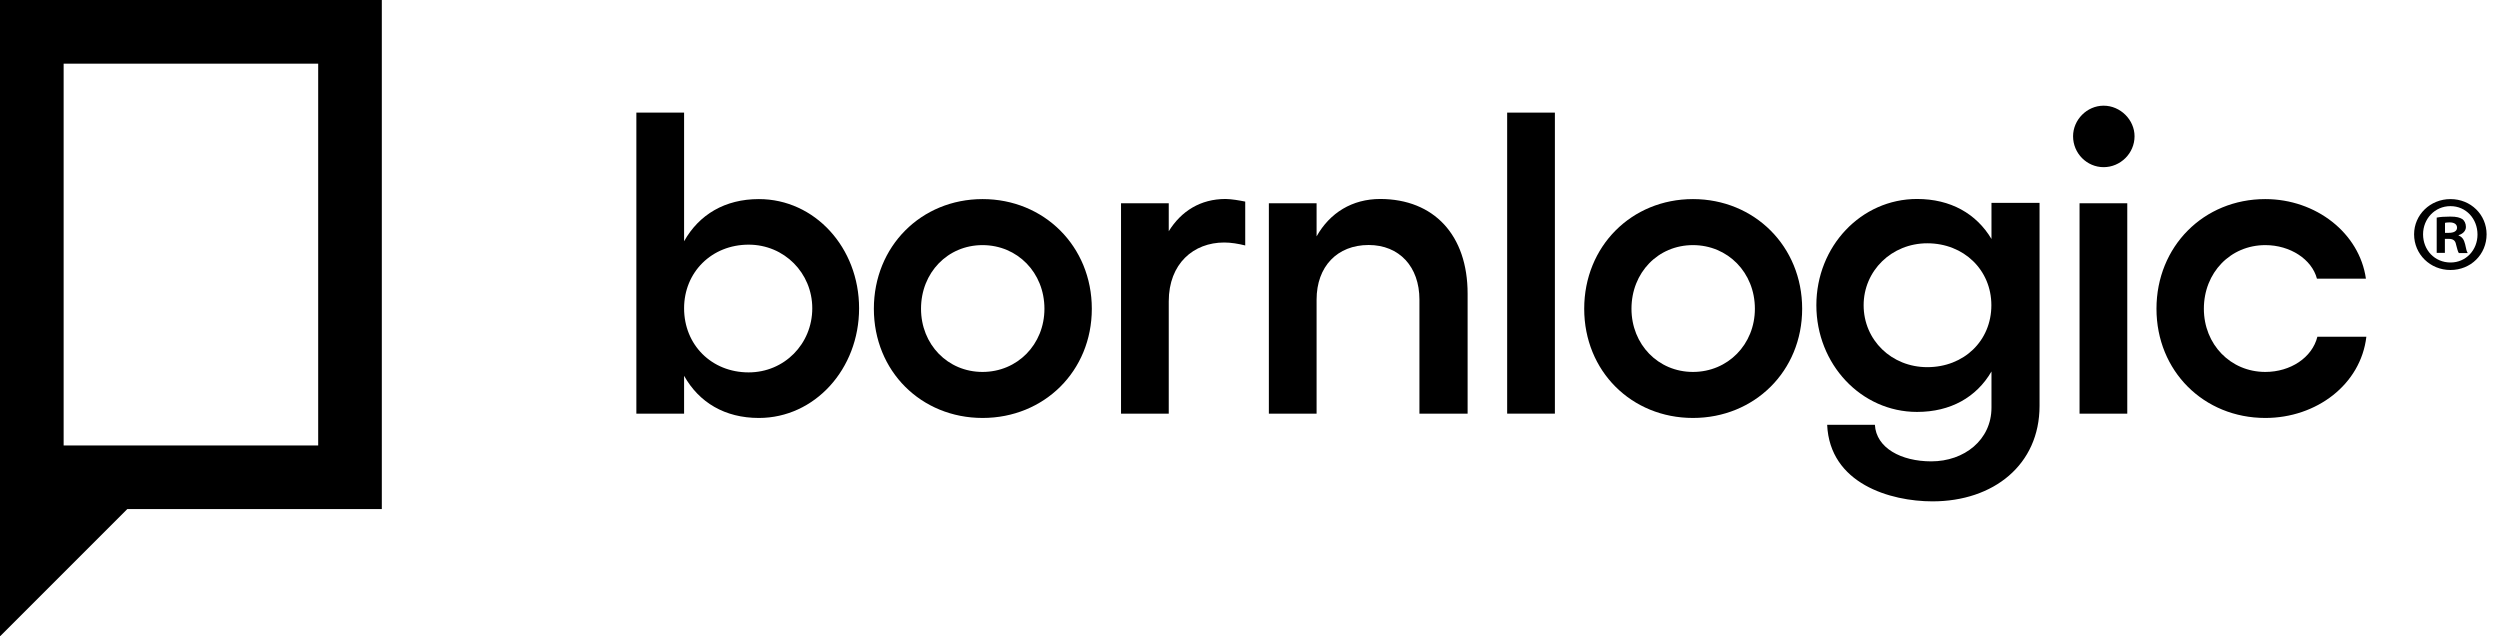
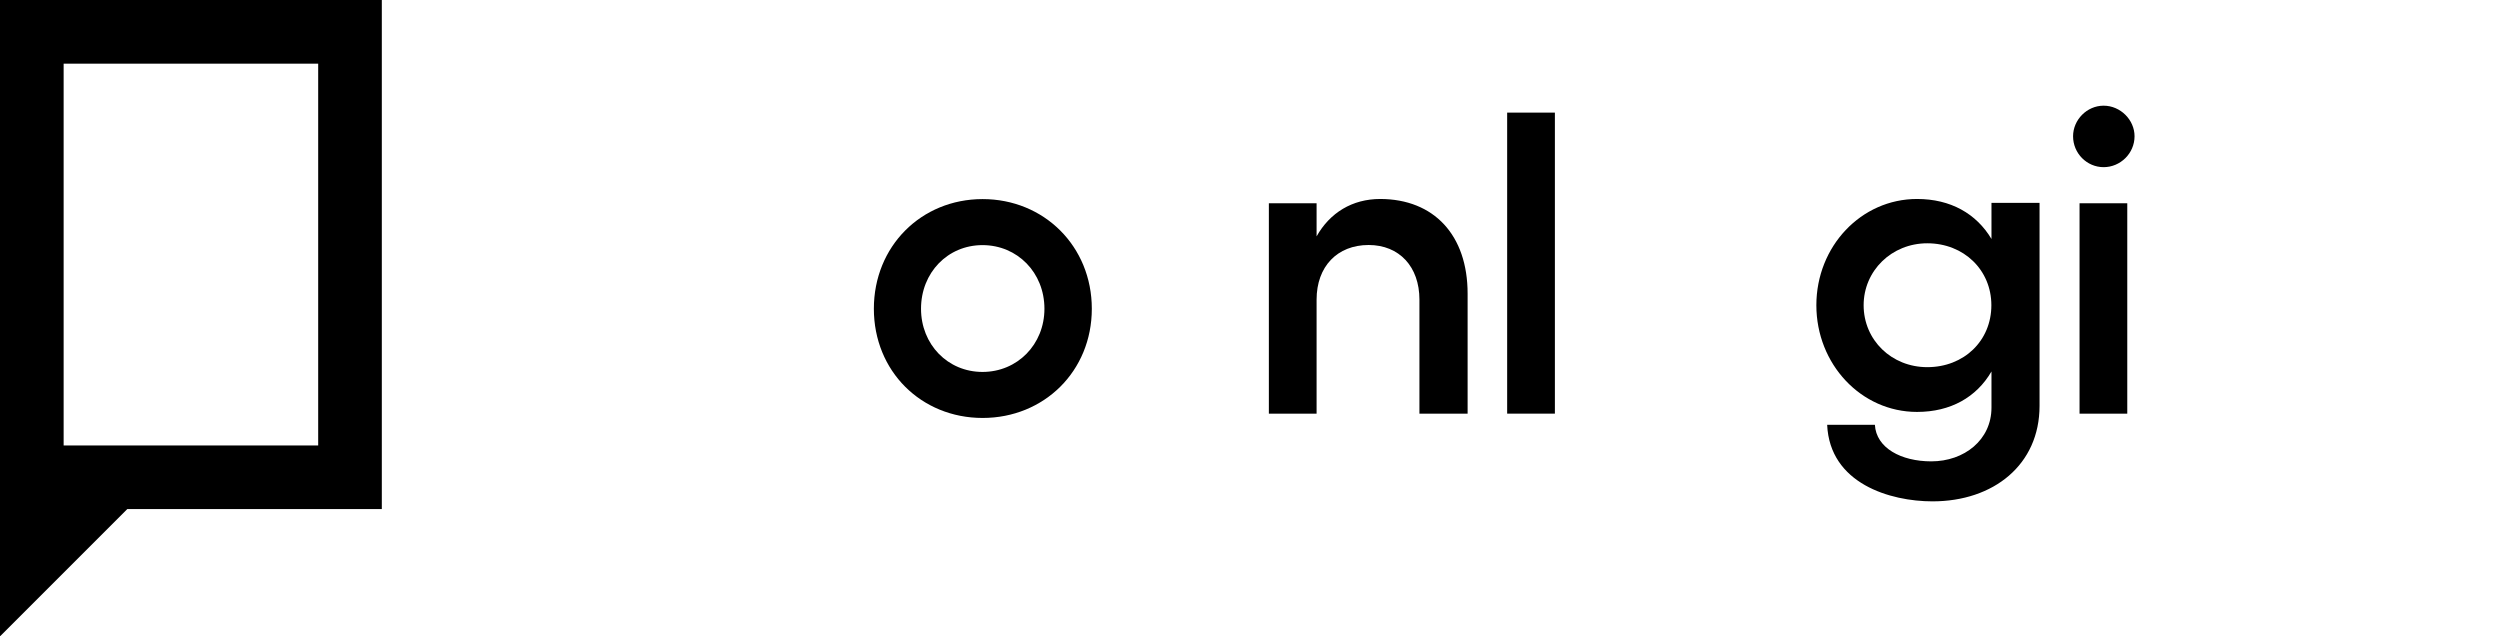
<svg xmlns="http://www.w3.org/2000/svg" version="1.1" id="Layer_1" x="0px" y="0px" viewBox="0 0 220 56" style="enable-background:new 0 0 220 56;" xml:space="preserve">
  <style type="text/css">
	.st0{fill:none;}
</style>
  <g>
    <g>
      <path d="M0,0v56l11.2-11.2h22.4V0H0z M28,39.2H5.6V5.6H28V39.2z" />
-       <path d="M218.82,20.62c0,1.76-1.38,3.14-3.18,3.14c-1.78,0-3.2-1.38-3.2-3.14c0-1.72,1.42-3.1,3.2-3.1    C217.44,17.52,218.82,18.9,218.82,20.62z M213.23,20.62c0,1.38,1.02,2.48,2.42,2.48c1.36,0,2.37-1.1,2.37-2.46    c0-1.38-1-2.5-2.38-2.5C214.26,18.14,213.23,19.26,213.23,20.62z M215.15,22.25h-0.72v-3.1c0.28-0.06,0.68-0.09,1.19-0.09    c0.59,0,0.85,0.09,1.08,0.23c0.17,0.13,0.3,0.38,0.3,0.68c0,0.34-0.26,0.61-0.64,0.72v0.04c0.3,0.11,0.47,0.34,0.57,0.76    c0.09,0.47,0.15,0.66,0.23,0.78h-0.78c-0.09-0.11-0.15-0.4-0.25-0.76c-0.06-0.34-0.25-0.49-0.64-0.49h-0.34V22.25z M215.16,20.49    h0.34c0.4,0,0.72-0.13,0.72-0.45c0-0.28-0.21-0.47-0.66-0.47c-0.19,0-0.32,0.02-0.4,0.04V20.49z" />
      <g>
-         <path d="M75.6,27.13c0,5.34-3.9,9.65-8.82,9.65c-2.99,0-5.26-1.36-6.58-3.71v3.33H56V9.91h4.2v11.32     c1.32-2.35,3.6-3.71,6.58-3.71C71.7,17.52,75.6,21.79,75.6,27.13z M71.48,27.13c0-3.1-2.46-5.6-5.6-5.6     c-3.25,0-5.68,2.42-5.68,5.6c0,3.22,2.42,5.64,5.68,5.64C69.02,32.77,71.48,30.27,71.48,27.13z" />
        <path d="M96.08,27.17c0,5.49-4.2,9.61-9.61,9.61c-5.41,0-9.57-4.12-9.57-9.61c0-5.49,4.16-9.65,9.57-9.65     C91.88,17.52,96.08,21.68,96.08,27.17z M81.05,27.17c0,3.14,2.35,5.56,5.41,5.56c3.07,0,5.45-2.42,5.45-5.56     c0-3.18-2.38-5.6-5.45-5.6C83.4,21.57,81.05,23.99,81.05,27.17z" />
-         <path d="M109.58,17.74v3.86c-0.6-0.15-1.25-0.26-1.85-0.26c-2.69,0-4.88,1.85-4.88,5.18v9.88h-4.2V17.89h4.2v2.46     c1.1-1.78,2.8-2.84,5-2.84C108.41,17.52,109.02,17.63,109.58,17.74z" />
        <path d="M129.15,25.84V36.4h-4.24V26.37c0-2.91-1.78-4.81-4.47-4.81c-2.76,0-4.58,1.89-4.58,4.81V36.4h-4.2V17.89h4.2v2.91     c1.17-2.08,3.14-3.29,5.6-3.29C126.2,17.52,129.15,20.7,129.15,25.84z" />
        <path d="M136.83,36.4h-4.2V9.91h4.2V36.4z" />
-         <path d="M158.59,27.17c0,5.49-4.2,9.61-9.61,9.61c-5.41,0-9.57-4.12-9.57-9.61c0-5.49,4.16-9.65,9.57-9.65     C154.39,17.52,158.59,21.68,158.59,27.17z M143.57,27.17c0,3.14,2.35,5.56,5.41,5.56c3.07,0,5.45-2.42,5.45-5.56     c0-3.18-2.38-5.6-5.45-5.6C145.91,21.57,143.57,23.99,143.57,27.17z" />
        <path d="M179.48,17.86v17.86c0,5.18-4.05,8.4-9.42,8.4c-3.71,0-9.04-1.55-9.27-6.74h4.2c0.11,2.04,2.31,3.22,4.96,3.22     c2.91,0,5.3-1.89,5.3-4.73v-3.18c-1.32,2.27-3.6,3.56-6.55,3.56c-4.92,0-8.86-4.2-8.86-9.39c0-5.18,3.94-9.35,8.86-9.35     c2.95,0,5.22,1.29,6.55,3.52v-3.18H179.48z M175.24,26.86c0-3.1-2.42-5.45-5.64-5.45c-3.14,0-5.6,2.42-5.6,5.45     c0,3.07,2.46,5.45,5.6,5.45C172.82,32.31,175.24,30,175.24,26.86z" />
        <path d="M187.84,11.99c0,1.51-1.25,2.72-2.72,2.72s-2.69-1.21-2.69-2.72c0-1.44,1.21-2.69,2.69-2.69S187.84,10.55,187.84,11.99z      M187.2,17.89V36.4H183V17.89H187.2z" />
-         <path d="M189.77,27.17c0-5.49,4.16-9.65,9.57-9.65c4.47,0,8.29,2.99,8.86,7h-4.31c-0.45-1.7-2.35-2.95-4.54-2.95     c-3.07,0-5.41,2.42-5.41,5.6c0,3.14,2.35,5.56,5.41,5.56c2.2,0,4.12-1.25,4.58-3.1h4.31c-0.49,4.2-4.39,7.15-8.89,7.15     C193.93,36.78,189.77,32.65,189.77,27.17z" />
      </g>
    </g>
    <rect class="st0" width="220" height="56" />
  </g>
</svg>